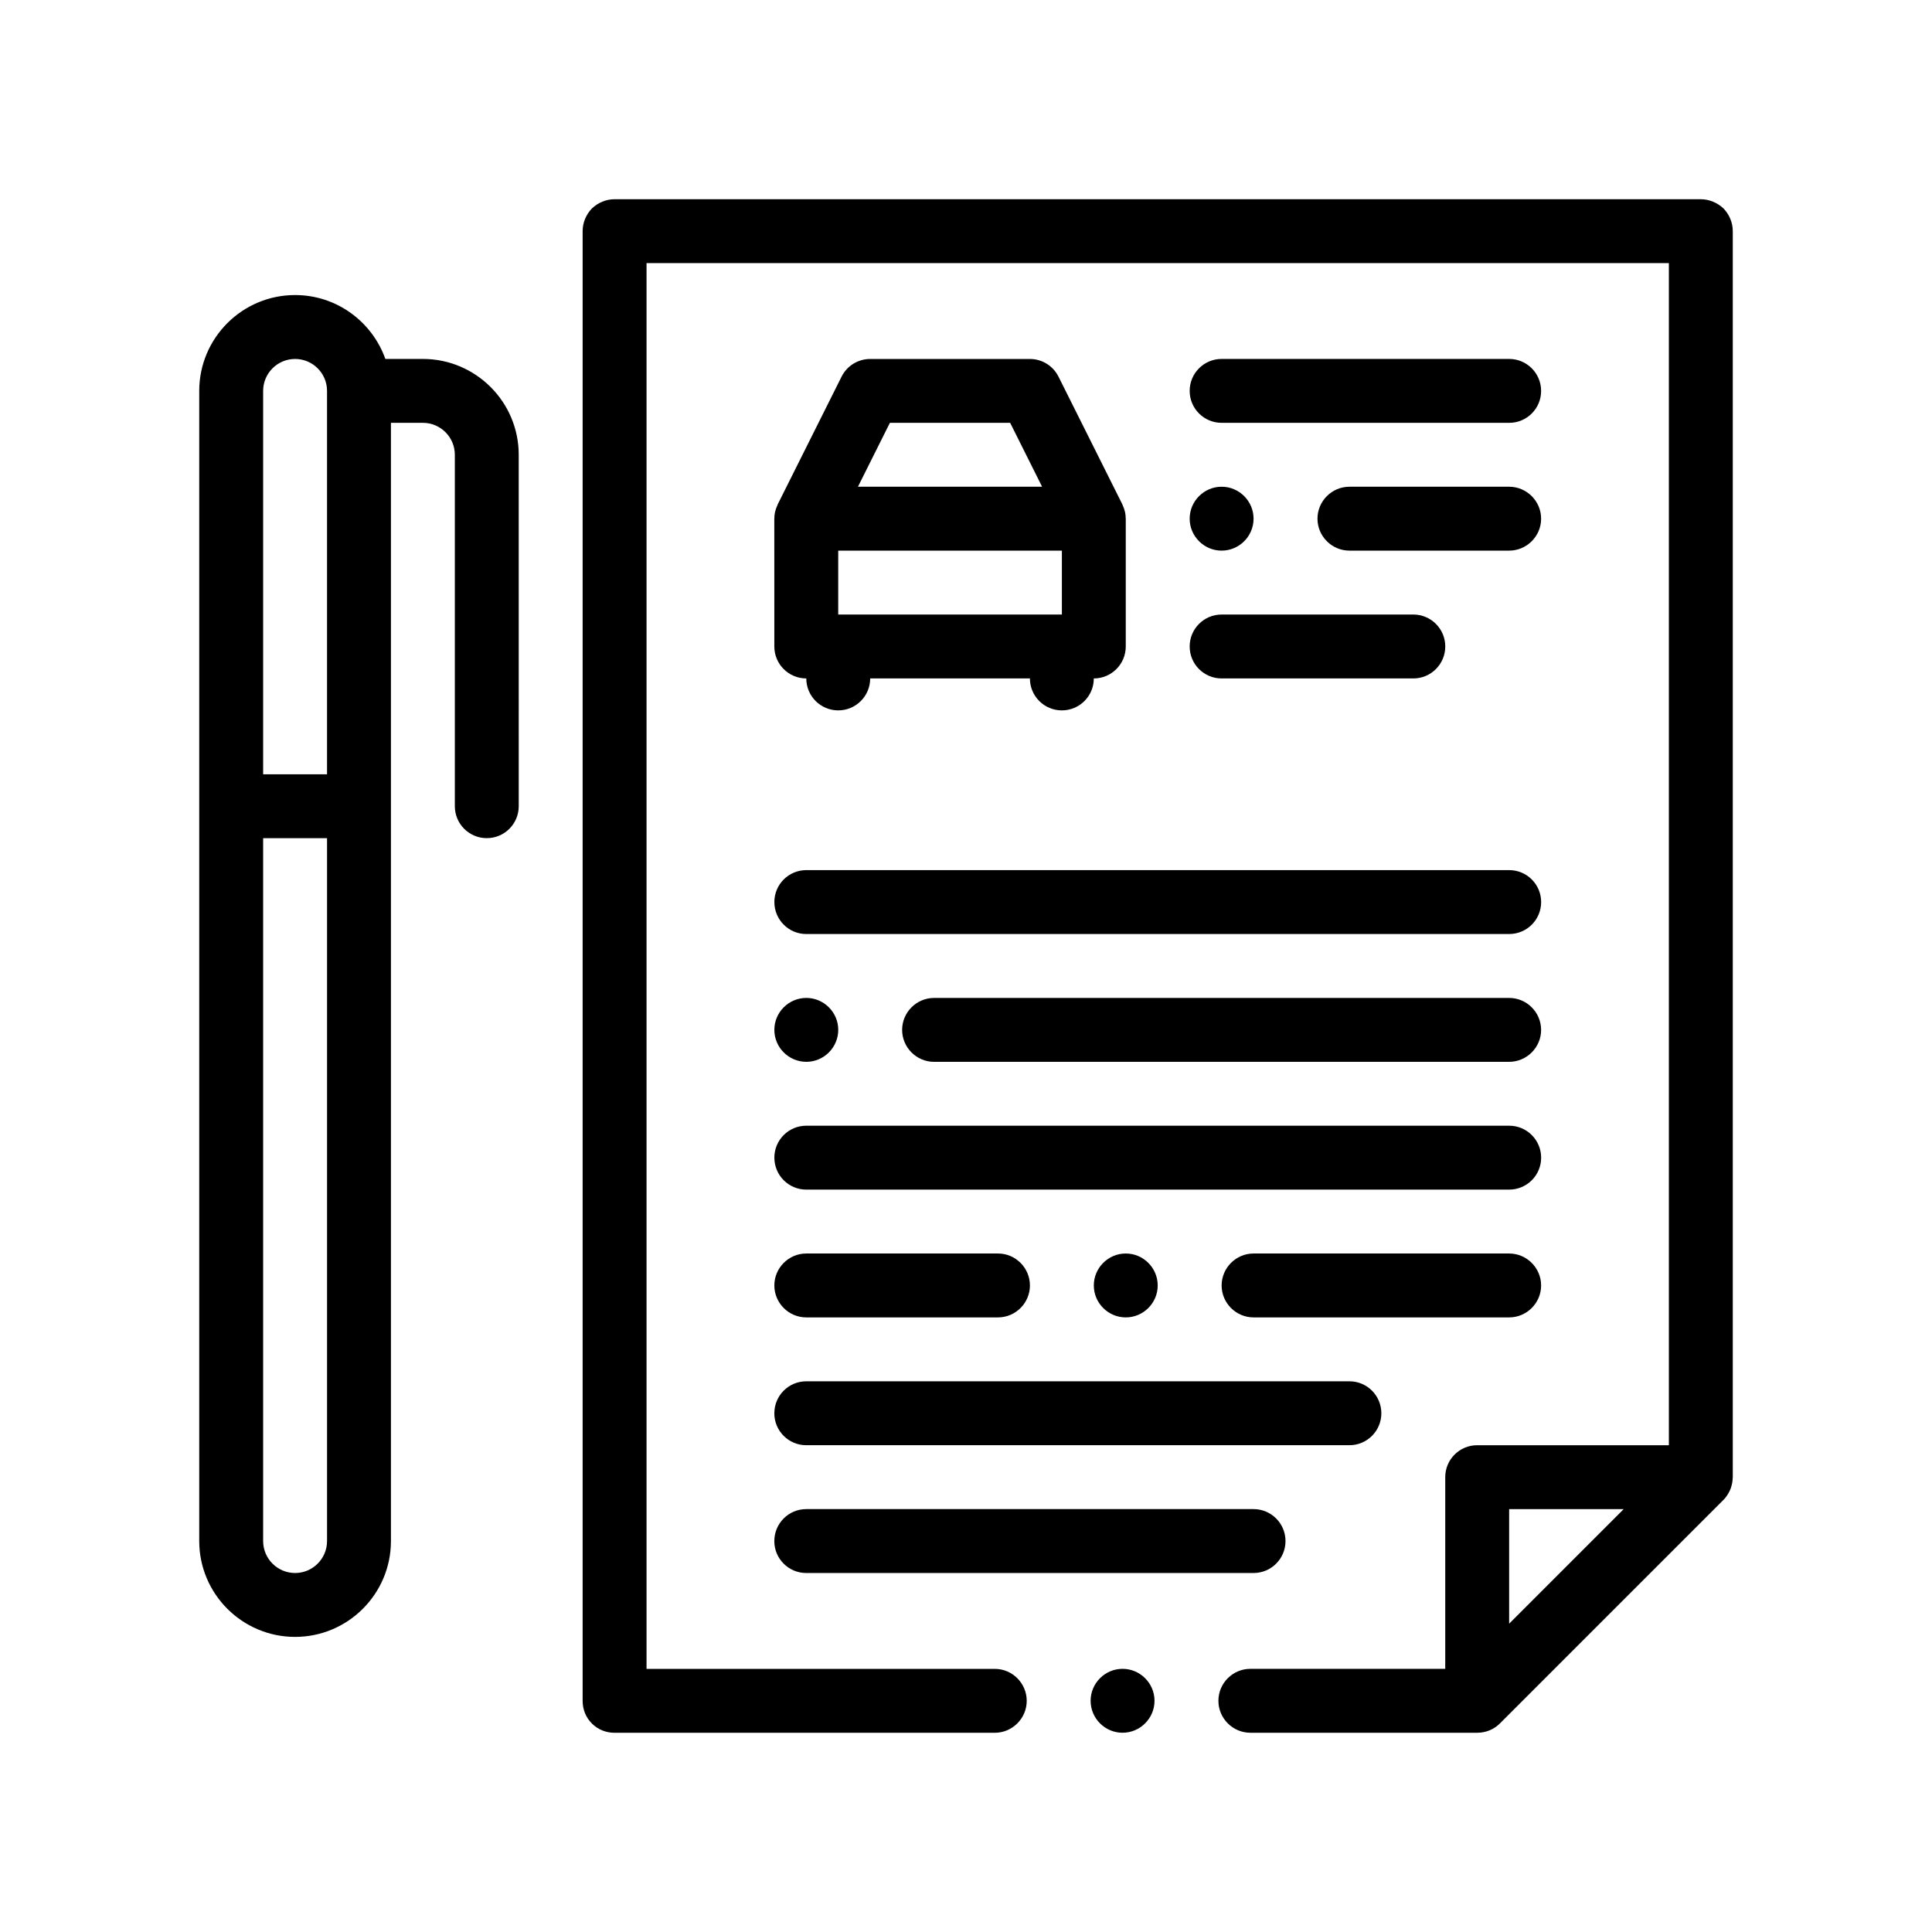
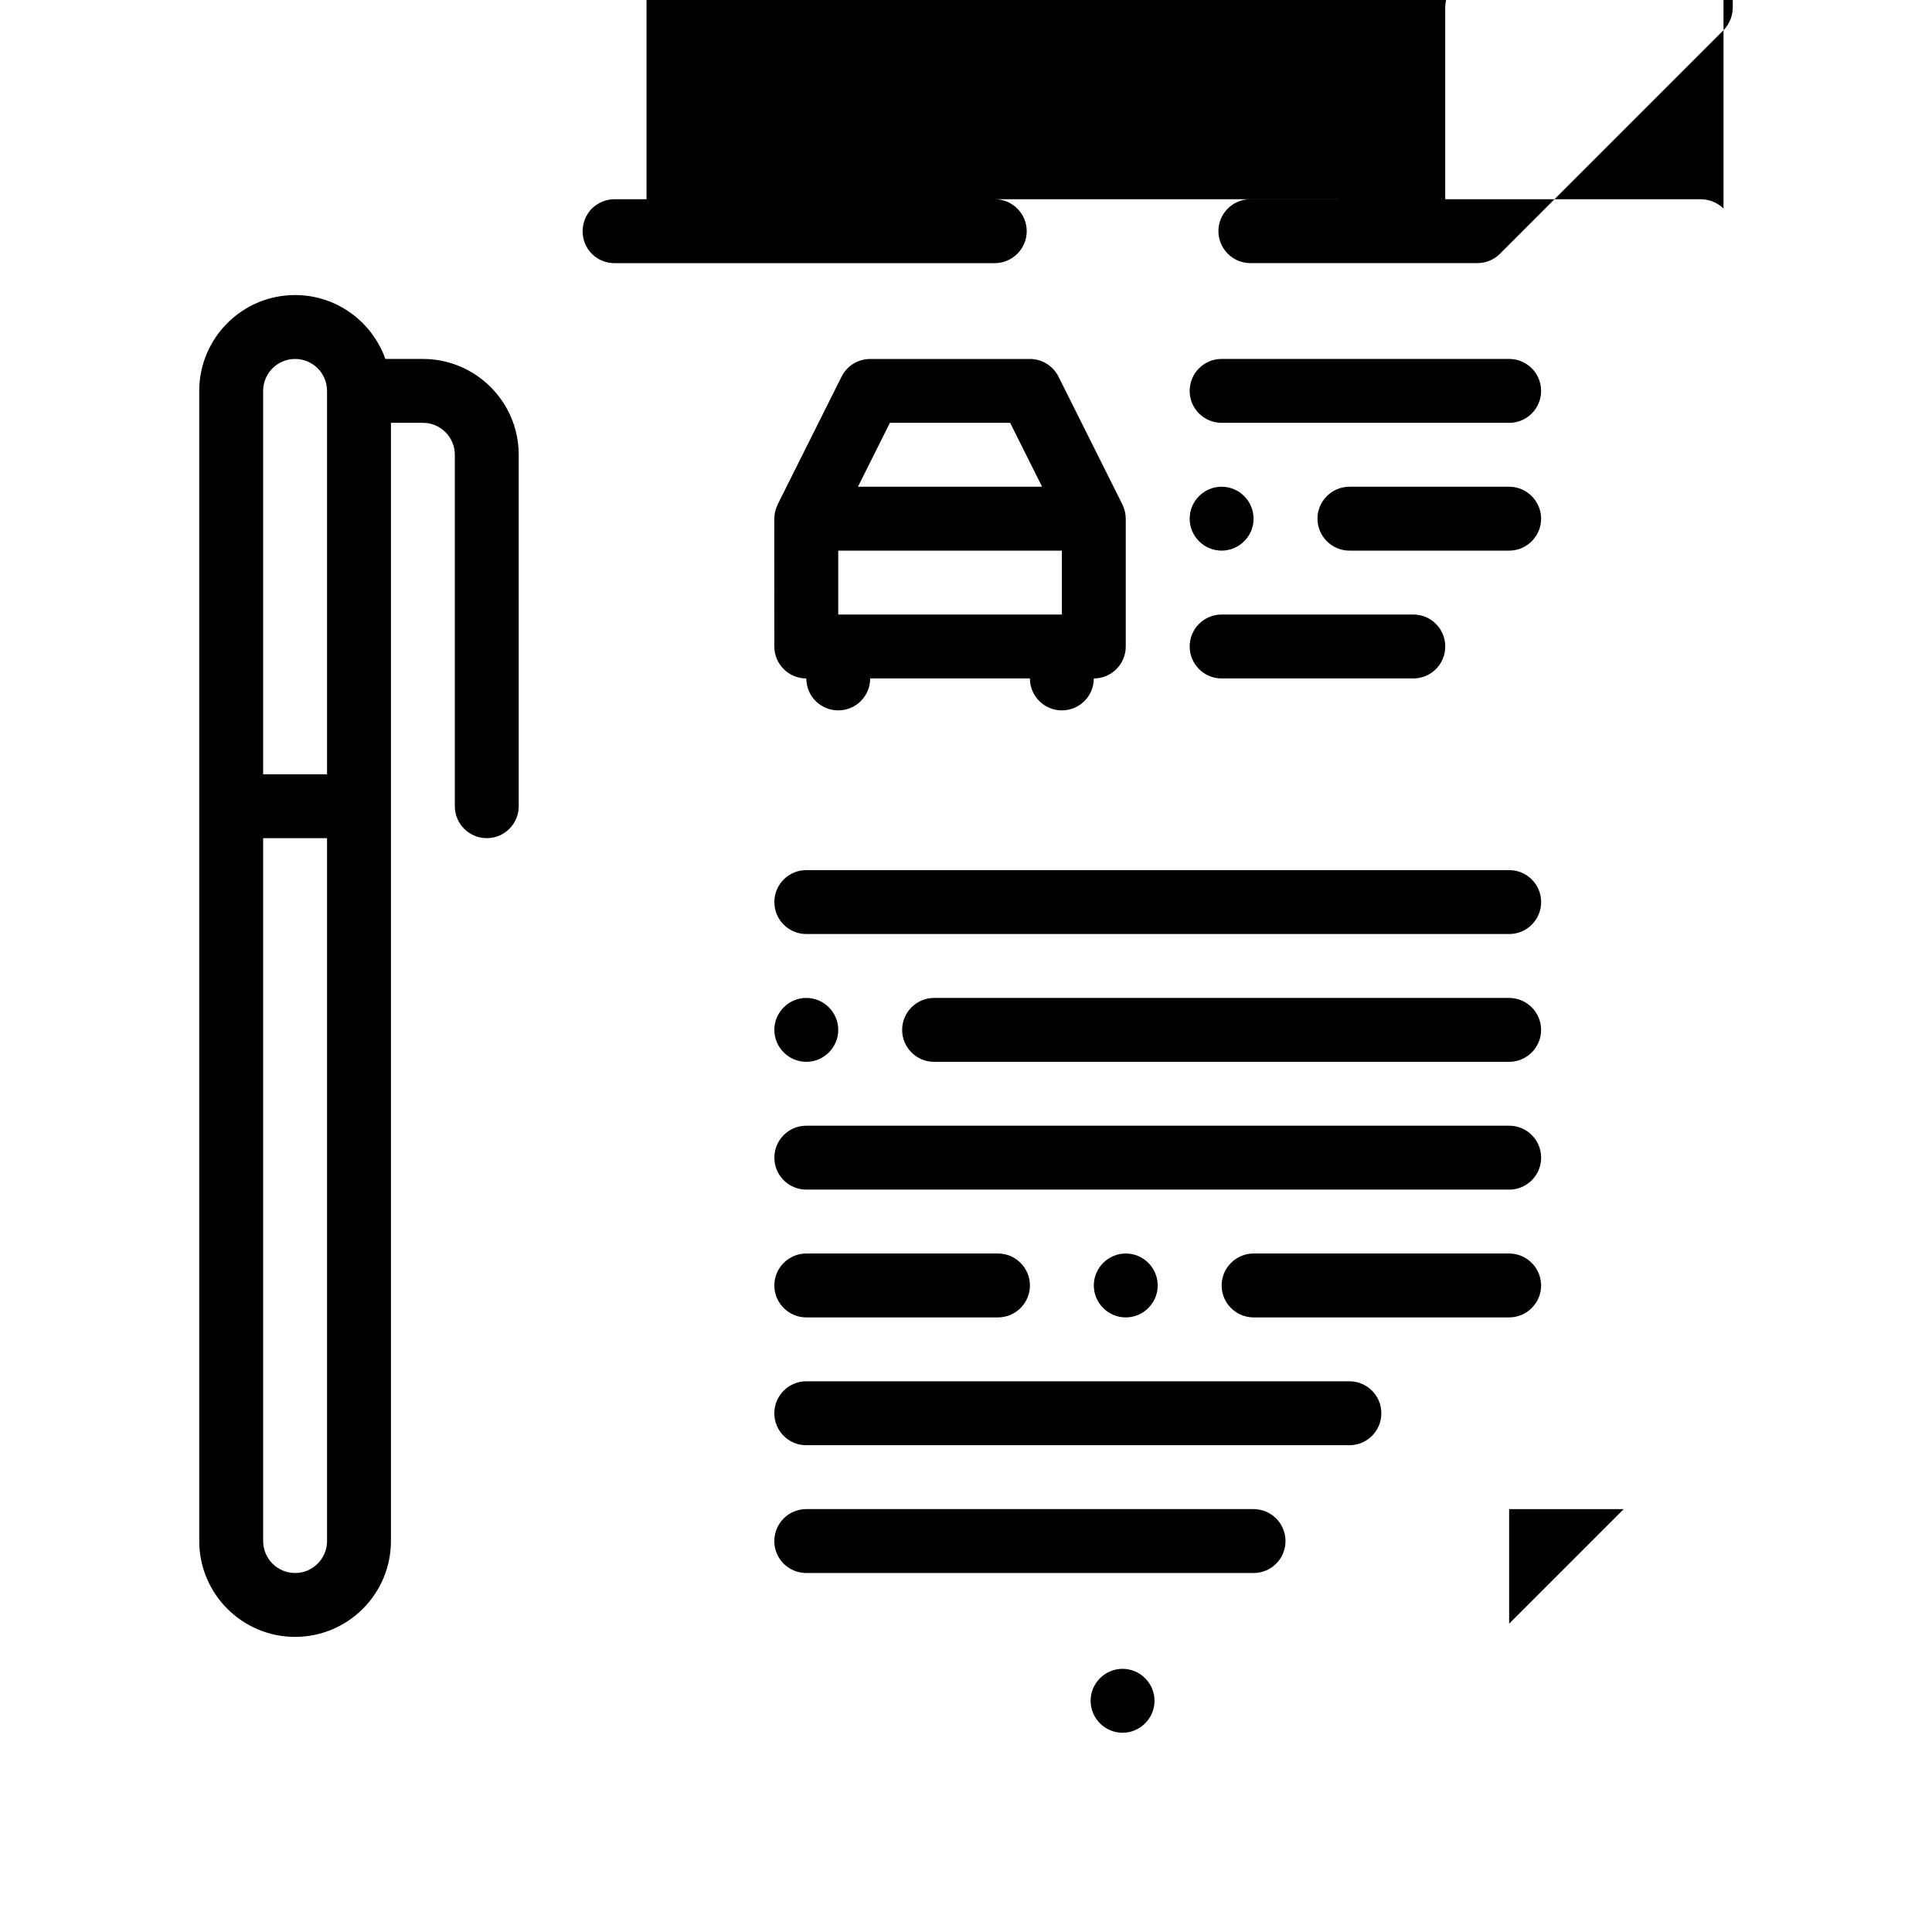
<svg xmlns="http://www.w3.org/2000/svg" fill="#000000" width="800px" height="800px" version="1.1" viewBox="144 144 512 512">
-   <path d="m600.75 199.25c-1.605-1.527-3.812-2.453-6.012-2.453h-287.87c-2.289 0-4.402 0.926-6.012 2.453-1.527 1.602-2.453 3.723-2.453 6.016v389.47c0 2.281 0.84 4.398 2.453 6.012 1.605 1.602 3.723 2.457 6.012 2.457h100.76c4.656 0 8.465-3.812 8.465-8.469s-3.809-8.469-8.465-8.469h-92.289v-372.54h270.93v313.27h-50.797c-4.676 0-8.469 3.785-8.469 8.465v50.801l-51.648-0.004c-4.66 0-8.465 3.812-8.465 8.469s3.809 8.469 8.465 8.469h60.113c2.289 0 4.402-0.855 6.012-2.457l59.27-59.27c0.574-0.574 1.012-1.23 1.391-1.914 0.051-0.09 0.102-0.18 0.145-0.277 0.152-0.297 0.289-0.598 0.398-0.906 0.074-0.211 0.137-0.434 0.191-0.656 0.074-0.281 0.152-0.562 0.195-0.852 0.066-0.402 0.105-0.816 0.117-1.234 0.004-0.059 0.016-0.117 0.016-0.176v-330.2c0-2.293-0.93-4.41-2.453-6.012zm-56.812 344.68h30.359l-30.359 30.363zm-93.98 50.797c-0.004 4.656-3.812 8.469-8.469 8.469-4.66 0-8.465-3.812-8.465-8.469s3.809-8.469 8.465-8.469 8.469 3.812 8.469 8.469zm-100.75-76.199c0-4.68 3.789-8.469 8.469-8.469h143.93c4.676 0 8.465 3.789 8.465 8.469s-3.789 8.469-8.465 8.469h-143.94c-4.676 0-8.465-3.789-8.465-8.469zm0-33.867c0-4.656 3.809-8.469 8.469-8.469h50.801c4.656 0 8.465 3.812 8.465 8.469s-3.809 8.465-8.465 8.465h-50.805c-4.66 0-8.465-3.809-8.465-8.465zm93.133-8.469c4.656 0 8.465 3.812 8.465 8.469s-3.809 8.465-8.465 8.465c-4.66 0-8.469-3.809-8.469-8.465s3.809-8.469 8.469-8.469zm110.07 8.469c0 4.656-3.812 8.465-8.469 8.465h-67.734c-4.66 0-8.465-3.809-8.465-8.465s3.809-8.469 8.465-8.469h67.73c4.656 0 8.473 3.812 8.473 8.469zm-203.2-33.867c0-4.68 3.789-8.469 8.469-8.469h186.27c4.676 0 8.469 3.789 8.469 8.469s-3.789 8.465-8.469 8.465h-186.27c-4.676 0-8.465-3.785-8.465-8.465zm0-33.867c0-4.656 3.809-8.465 8.469-8.465 4.656 0 8.465 3.809 8.465 8.465s-3.809 8.469-8.465 8.469c-4.664-0.004-8.469-3.812-8.469-8.469zm203.2 0c0 4.656-3.812 8.469-8.469 8.469l-152.4 0.004c-4.66 0-8.469-3.809-8.469-8.469 0-4.656 3.809-8.465 8.469-8.465h152.4c4.648-0.008 8.465 3.809 8.465 8.461zm-203.2-33.871c0-4.68 3.789-8.465 8.469-8.465h186.27c4.676 0 8.469 3.785 8.469 8.465 0 4.68-3.789 8.469-8.469 8.469l-186.27 0.004c-4.676 0-8.465-3.789-8.465-8.473zm203.2-135.46c0 4.68-3.789 8.465-8.469 8.465l-76.199-0.004c-4.676 0-8.469-3.785-8.469-8.465s3.789-8.469 8.469-8.469h76.203c4.668 0.004 8.465 3.789 8.465 8.473zm-93.137 33.863c0-4.656 3.809-8.469 8.469-8.469 4.656 0 8.465 3.812 8.465 8.469s-3.809 8.465-8.465 8.465c-4.66 0-8.469-3.809-8.469-8.465zm93.137 0c0 4.656-3.812 8.465-8.469 8.465h-42.328c-4.66 0-8.469-3.809-8.469-8.465s3.809-8.469 8.469-8.469h42.328c4.652 0 8.469 3.816 8.469 8.469zm-93.137 33.867c0-4.68 3.789-8.469 8.469-8.469h50.801c4.676 0 8.465 3.789 8.465 8.469s-3.789 8.469-8.465 8.469h-50.801c-4.68 0-8.469-3.789-8.469-8.469zm-110.07 237.07c0-4.68 3.789-8.469 8.469-8.469h118.53c4.676 0 8.469 3.789 8.469 8.469 0 4.68-3.789 8.469-8.469 8.469h-118.54c-4.676 0-8.465-3.785-8.465-8.469zm-93.133-313.27h-9.949c-3.5-9.848-12.883-16.934-23.922-16.934-14.008 0-25.402 11.391-25.402 25.402v304.8c0 14.008 11.395 25.402 25.402 25.402 14.008 0 25.402-11.395 25.402-25.402v-296.34h8.465c4.664 0 8.469 3.793 8.469 8.469v93.133c0 4.68 3.789 8.465 8.465 8.465 4.676 0 8.469-3.785 8.469-8.465l-0.004-93.133c0-14.004-11.391-25.398-25.395-25.398zm-25.402 313.27c0 4.672-3.797 8.469-8.465 8.469-4.672 0-8.469-3.797-8.469-8.469v-186.27h16.934zm-16.934-304.8c0-4.672 3.797-8.469 8.469-8.469 4.664 0 8.465 3.793 8.465 8.469v101.6h-16.934zm135.47 67.73c0 4.68 3.789 8.469 8.469 8.469 0 4.68 3.789 8.465 8.465 8.465 4.676 0 8.469-3.785 8.469-8.465h42.328c0 4.68 3.789 8.465 8.469 8.465 4.676 0 8.465-3.785 8.465-8.465 4.676 0 8.469-3.789 8.469-8.469v-33.867c0-0.023-0.012-0.051-0.012-0.082-0.004-0.555-0.059-1.109-0.172-1.652-0.004-0.023-0.02-0.051-0.023-0.074-0.133-0.609-0.348-1.203-0.621-1.777-0.031-0.066-0.035-0.133-0.066-0.195l-16.934-33.867c-1.438-2.867-4.367-4.68-7.578-4.68h-42.328c-3.211 0-6.141 1.812-7.578 4.68l-16.934 33.867c-0.031 0.066-0.039 0.133-0.066 0.195-0.273 0.574-0.488 1.176-0.625 1.785-0.004 0.023-0.016 0.047-0.02 0.07-0.117 0.551-0.168 1.102-0.172 1.656 0 0.023-0.012 0.051-0.012 0.082zm62.496-59.27 8.465 16.934h-48.801l8.465-16.934zm13.707 50.801h-59.27v-16.934h59.27z" />
+   <path d="m600.75 199.25c-1.605-1.527-3.812-2.453-6.012-2.453h-287.87c-2.289 0-4.402 0.926-6.012 2.453-1.527 1.602-2.453 3.723-2.453 6.016c0 2.281 0.84 4.398 2.453 6.012 1.605 1.602 3.723 2.457 6.012 2.457h100.76c4.656 0 8.465-3.812 8.465-8.469s-3.809-8.469-8.465-8.469h-92.289v-372.54h270.93v313.27h-50.797c-4.676 0-8.469 3.785-8.469 8.465v50.801l-51.648-0.004c-4.66 0-8.465 3.812-8.465 8.469s3.809 8.469 8.465 8.469h60.113c2.289 0 4.402-0.855 6.012-2.457l59.27-59.27c0.574-0.574 1.012-1.23 1.391-1.914 0.051-0.09 0.102-0.18 0.145-0.277 0.152-0.297 0.289-0.598 0.398-0.906 0.074-0.211 0.137-0.434 0.191-0.656 0.074-0.281 0.152-0.562 0.195-0.852 0.066-0.402 0.105-0.816 0.117-1.234 0.004-0.059 0.016-0.117 0.016-0.176v-330.2c0-2.293-0.93-4.41-2.453-6.012zm-56.812 344.68h30.359l-30.359 30.363zm-93.98 50.797c-0.004 4.656-3.812 8.469-8.469 8.469-4.66 0-8.465-3.812-8.465-8.469s3.809-8.469 8.465-8.469 8.469 3.812 8.469 8.469zm-100.75-76.199c0-4.68 3.789-8.469 8.469-8.469h143.93c4.676 0 8.465 3.789 8.465 8.469s-3.789 8.469-8.465 8.469h-143.94c-4.676 0-8.465-3.789-8.465-8.469zm0-33.867c0-4.656 3.809-8.469 8.469-8.469h50.801c4.656 0 8.465 3.812 8.465 8.469s-3.809 8.465-8.465 8.465h-50.805c-4.66 0-8.465-3.809-8.465-8.465zm93.133-8.469c4.656 0 8.465 3.812 8.465 8.469s-3.809 8.465-8.465 8.465c-4.66 0-8.469-3.809-8.469-8.465s3.809-8.469 8.469-8.469zm110.07 8.469c0 4.656-3.812 8.465-8.469 8.465h-67.734c-4.66 0-8.465-3.809-8.465-8.465s3.809-8.469 8.465-8.469h67.73c4.656 0 8.473 3.812 8.473 8.469zm-203.2-33.867c0-4.68 3.789-8.469 8.469-8.469h186.27c4.676 0 8.469 3.789 8.469 8.469s-3.789 8.465-8.469 8.465h-186.27c-4.676 0-8.465-3.785-8.465-8.465zm0-33.867c0-4.656 3.809-8.465 8.469-8.465 4.656 0 8.465 3.809 8.465 8.465s-3.809 8.469-8.465 8.469c-4.664-0.004-8.469-3.812-8.469-8.469zm203.2 0c0 4.656-3.812 8.469-8.469 8.469l-152.4 0.004c-4.66 0-8.469-3.809-8.469-8.469 0-4.656 3.809-8.465 8.469-8.465h152.4c4.648-0.008 8.465 3.809 8.465 8.461zm-203.2-33.871c0-4.68 3.789-8.465 8.469-8.465h186.27c4.676 0 8.469 3.785 8.469 8.465 0 4.68-3.789 8.469-8.469 8.469l-186.27 0.004c-4.676 0-8.465-3.789-8.465-8.473zm203.2-135.46c0 4.68-3.789 8.465-8.469 8.465l-76.199-0.004c-4.676 0-8.469-3.785-8.469-8.465s3.789-8.469 8.469-8.469h76.203c4.668 0.004 8.465 3.789 8.465 8.473zm-93.137 33.863c0-4.656 3.809-8.469 8.469-8.469 4.656 0 8.465 3.812 8.465 8.469s-3.809 8.465-8.465 8.465c-4.66 0-8.469-3.809-8.469-8.465zm93.137 0c0 4.656-3.812 8.465-8.469 8.465h-42.328c-4.66 0-8.469-3.809-8.469-8.465s3.809-8.469 8.469-8.469h42.328c4.652 0 8.469 3.816 8.469 8.469zm-93.137 33.867c0-4.68 3.789-8.469 8.469-8.469h50.801c4.676 0 8.465 3.789 8.465 8.469s-3.789 8.469-8.465 8.469h-50.801c-4.68 0-8.469-3.789-8.469-8.469zm-110.07 237.07c0-4.68 3.789-8.469 8.469-8.469h118.53c4.676 0 8.469 3.789 8.469 8.469 0 4.68-3.789 8.469-8.469 8.469h-118.54c-4.676 0-8.465-3.785-8.465-8.469zm-93.133-313.27h-9.949c-3.5-9.848-12.883-16.934-23.922-16.934-14.008 0-25.402 11.391-25.402 25.402v304.8c0 14.008 11.395 25.402 25.402 25.402 14.008 0 25.402-11.395 25.402-25.402v-296.34h8.465c4.664 0 8.469 3.793 8.469 8.469v93.133c0 4.68 3.789 8.465 8.465 8.465 4.676 0 8.469-3.785 8.469-8.465l-0.004-93.133c0-14.004-11.391-25.398-25.395-25.398zm-25.402 313.27c0 4.672-3.797 8.469-8.465 8.469-4.672 0-8.469-3.797-8.469-8.469v-186.27h16.934zm-16.934-304.8c0-4.672 3.797-8.469 8.469-8.469 4.664 0 8.465 3.793 8.465 8.469v101.6h-16.934zm135.47 67.73c0 4.68 3.789 8.469 8.469 8.469 0 4.68 3.789 8.465 8.465 8.465 4.676 0 8.469-3.785 8.469-8.465h42.328c0 4.68 3.789 8.465 8.469 8.465 4.676 0 8.465-3.785 8.465-8.465 4.676 0 8.469-3.789 8.469-8.469v-33.867c0-0.023-0.012-0.051-0.012-0.082-0.004-0.555-0.059-1.109-0.172-1.652-0.004-0.023-0.02-0.051-0.023-0.074-0.133-0.609-0.348-1.203-0.621-1.777-0.031-0.066-0.035-0.133-0.066-0.195l-16.934-33.867c-1.438-2.867-4.367-4.68-7.578-4.68h-42.328c-3.211 0-6.141 1.812-7.578 4.68l-16.934 33.867c-0.031 0.066-0.039 0.133-0.066 0.195-0.273 0.574-0.488 1.176-0.625 1.785-0.004 0.023-0.016 0.047-0.02 0.07-0.117 0.551-0.168 1.102-0.172 1.656 0 0.023-0.012 0.051-0.012 0.082zm62.496-59.27 8.465 16.934h-48.801l8.465-16.934zm13.707 50.801h-59.27v-16.934h59.27z" />
</svg>